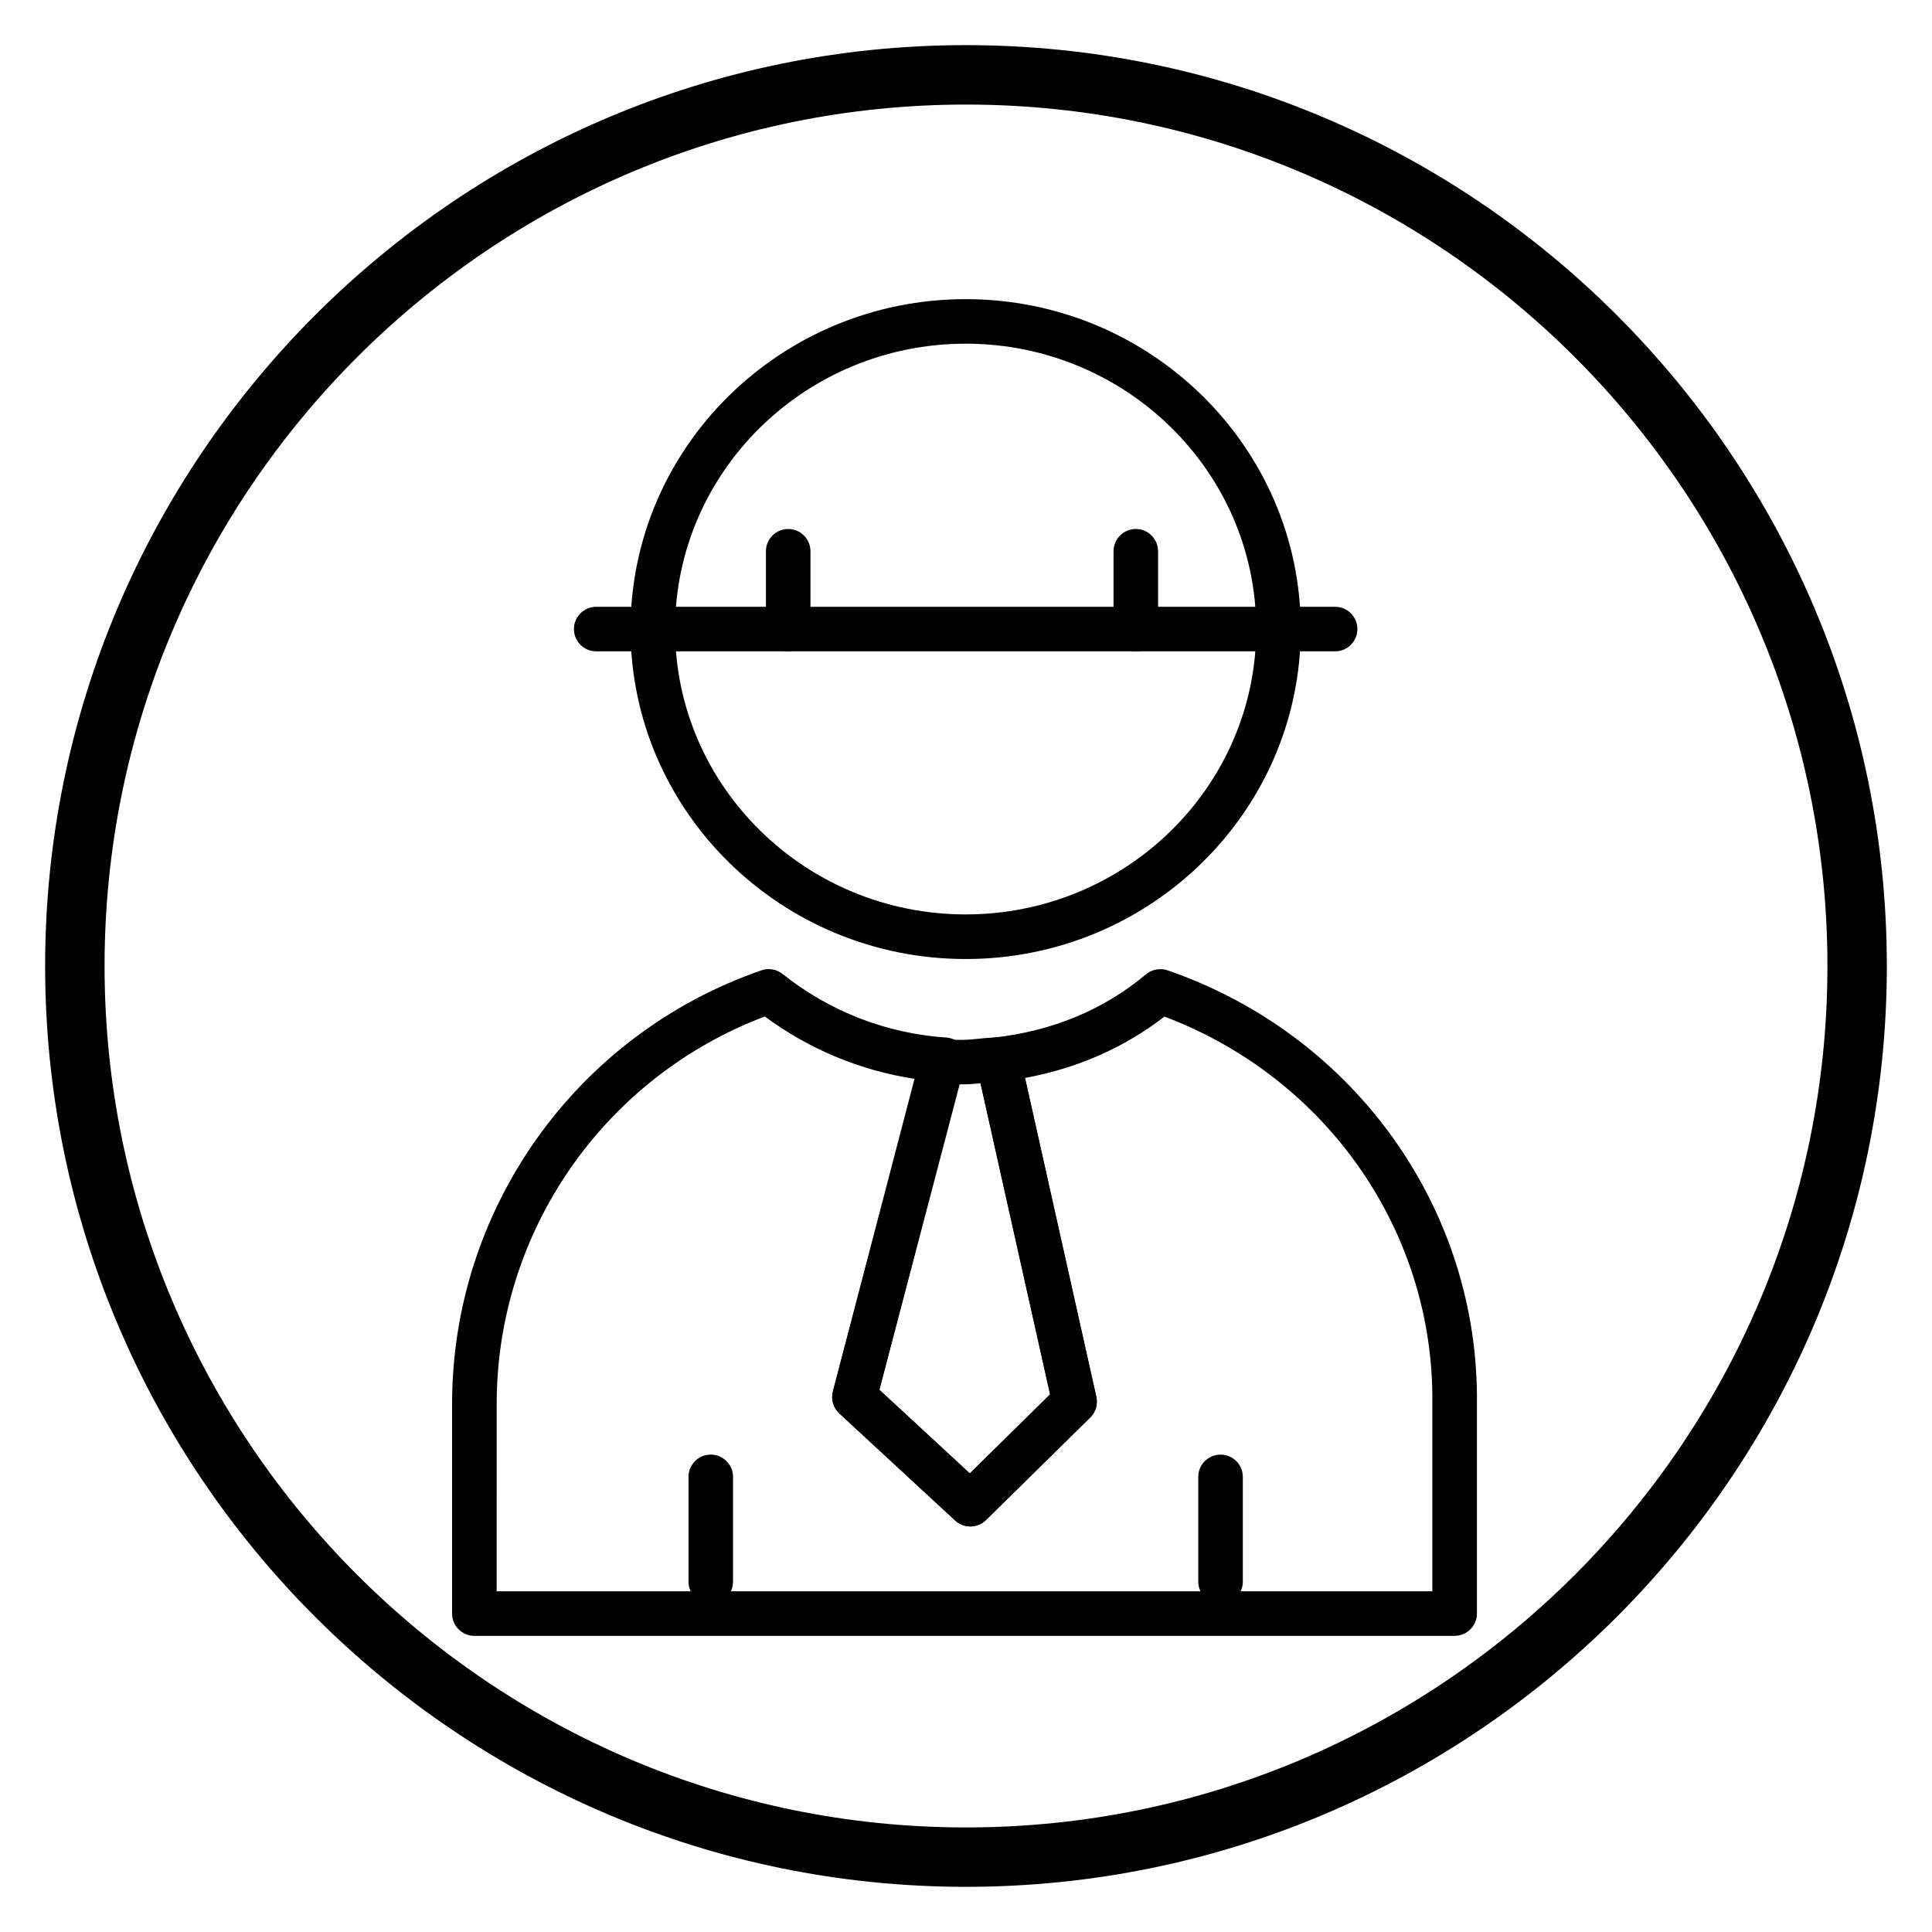
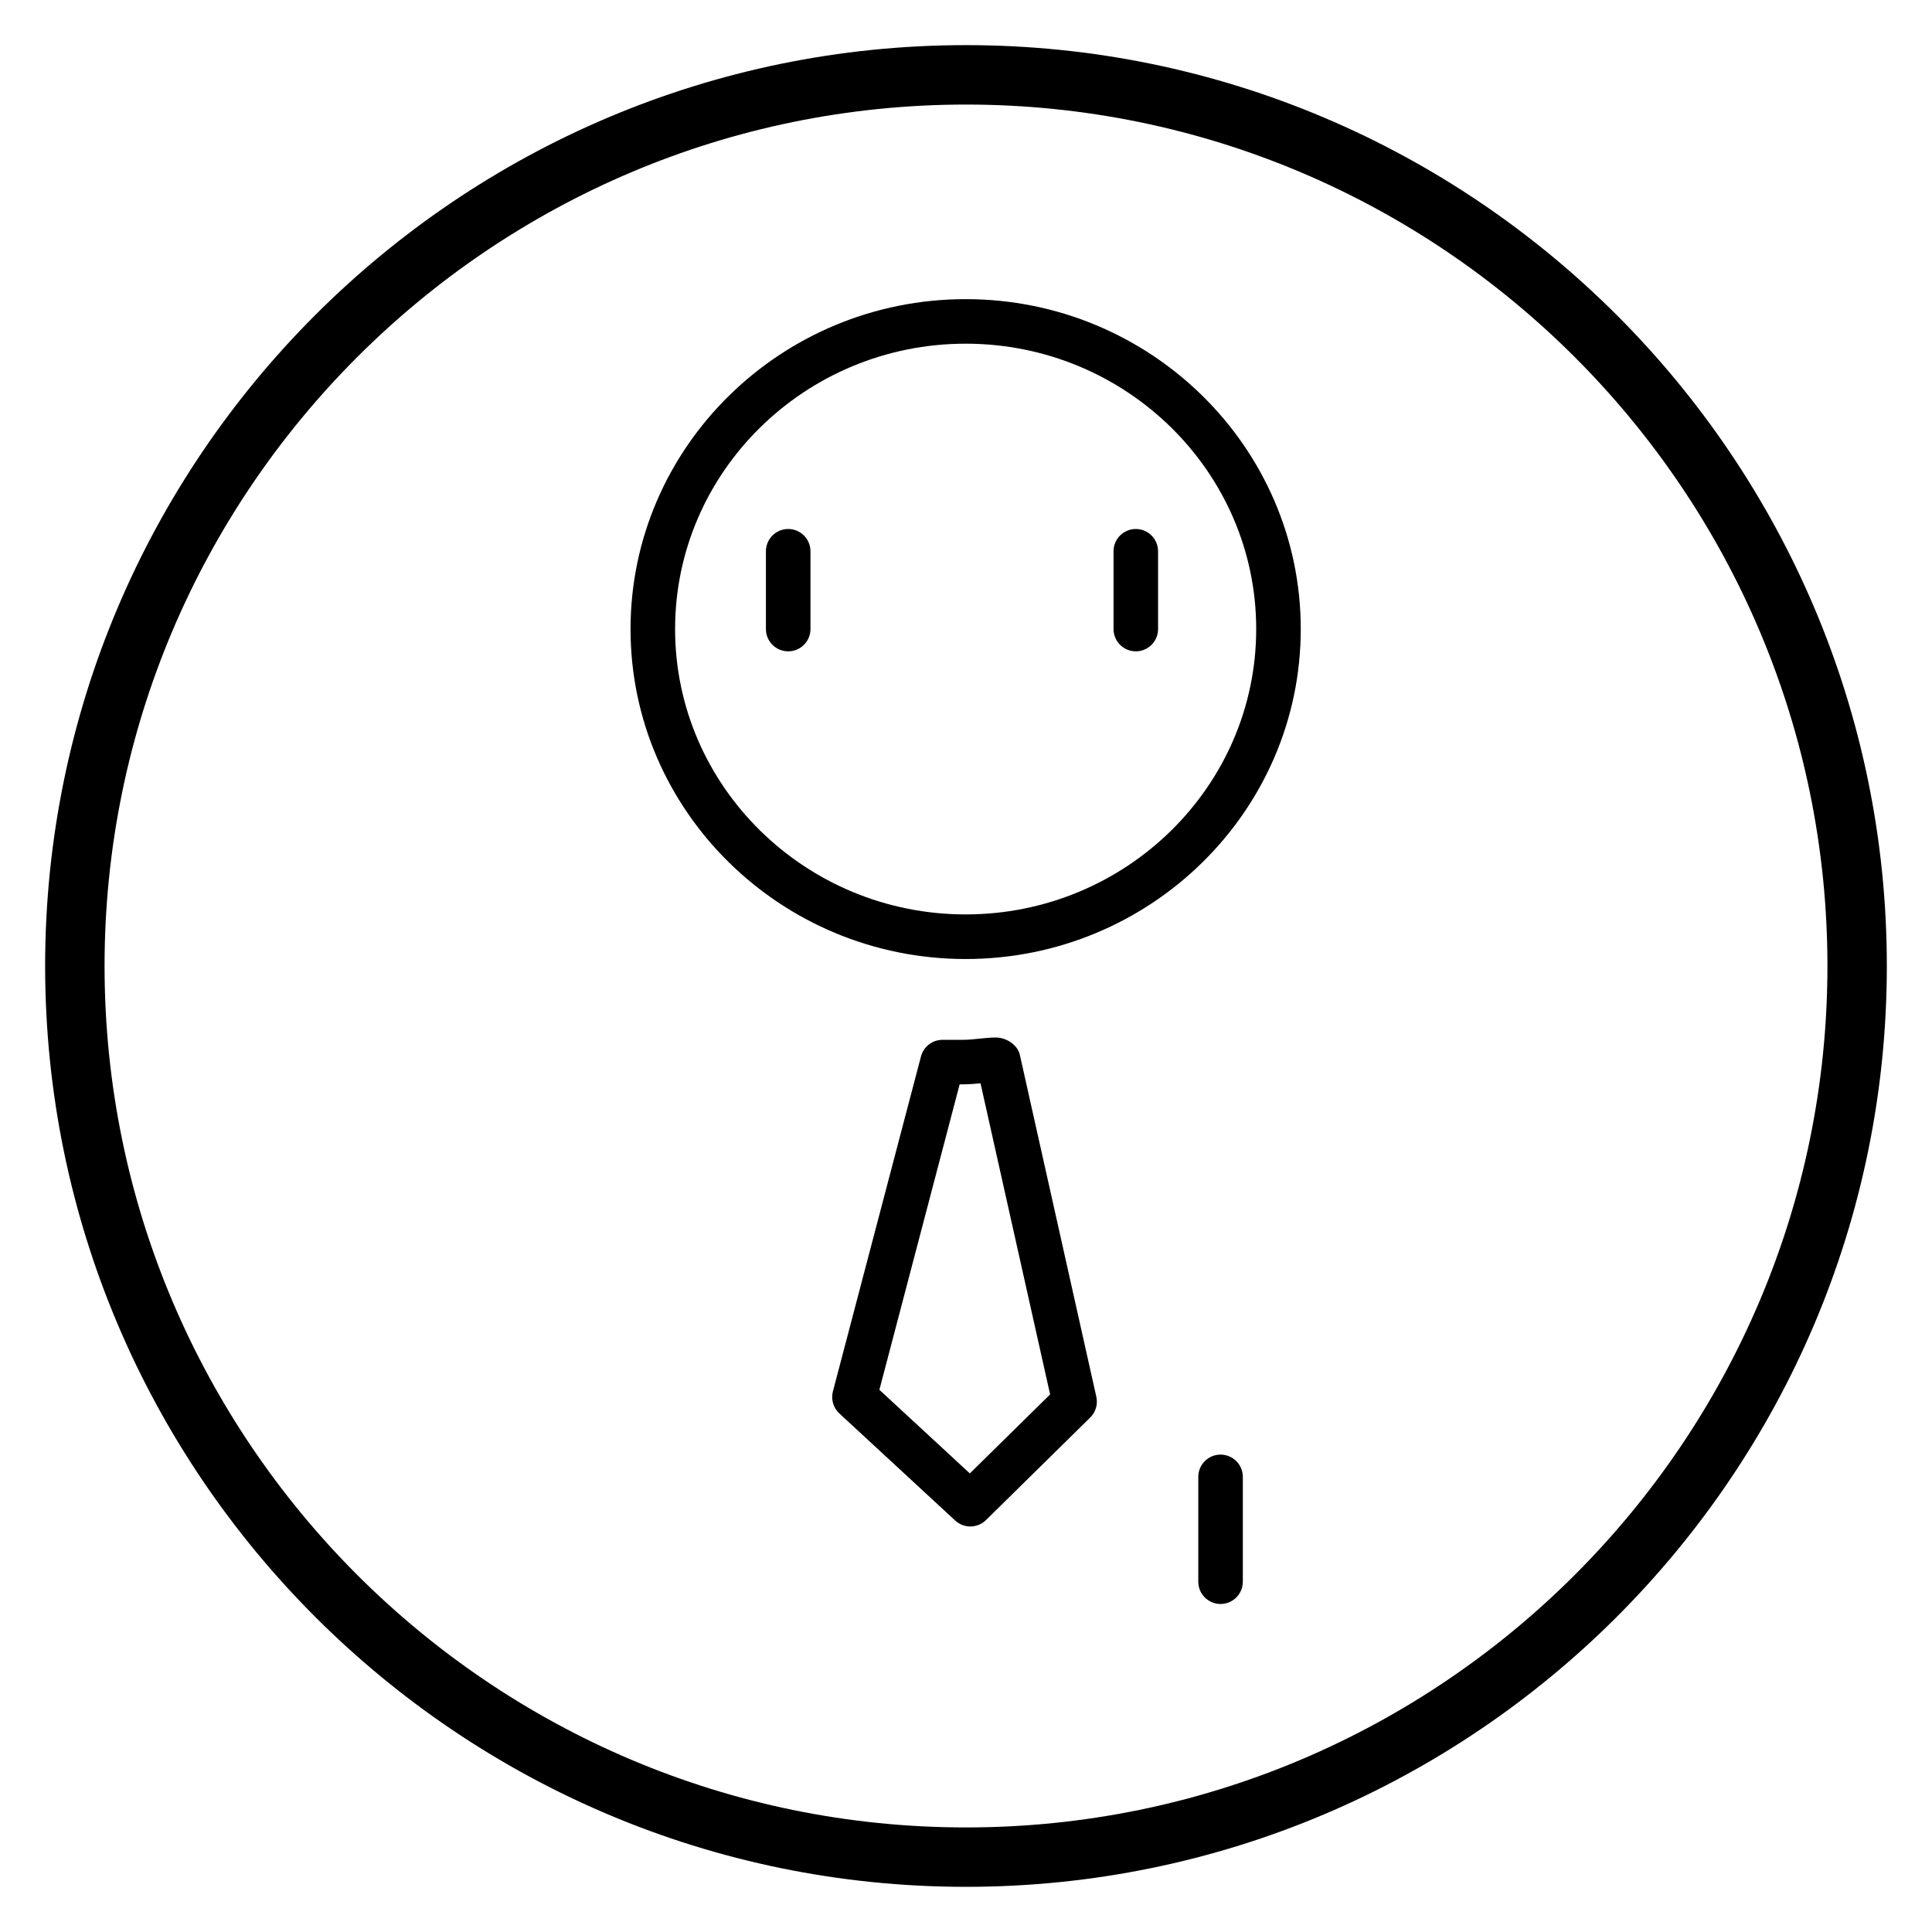
<svg xmlns="http://www.w3.org/2000/svg" fill="#000000" width="800px" height="800px" version="1.1" viewBox="144 144 512 512">
  <g>
    <path d="m467.46 569.07c-3.258 0-5.902-2.644-5.902-5.902v-27.781c0-3.258 2.644-5.902 5.902-5.902 3.258 0 5.902 2.644 5.902 5.902v27.781c0.004 3.258-2.641 5.902-5.902 5.902z" />
-     <path d="m332.36 569.07c-3.258 0-5.902-2.644-5.902-5.902v-27.781c0-3.258 2.644-5.902 5.902-5.902 3.258 0 5.902 2.644 5.902 5.902v27.781c0 3.258-2.644 5.902-5.902 5.902z" />
-     <path d="m529.49 577.52h-259.78c-3.258 0-5.902-2.644-5.902-5.902v-55.57c0-51.781 32.945-97.953 81.973-114.9 1.914-0.66 4.031-0.301 5.613 0.961 12.477 9.949 27.48 15.777 43.391 16.855 3.172 0.211 5.613 2.906 5.504 6.086-0.055 1.395-0.574 2.66-1.426 3.644l-21.828 83.609 23.977 22.16 21.277-20.934-19.191-85.82c-0.457-0.762-0.738-1.621-0.797-2.535-0.164-3.125 1.828-5.848 4.945-6.188 15.578-1.707 29.191-7.352 40.461-16.781 1.59-1.316 3.762-1.723 5.723-1.055 49.656 17.16 82.594 63.363 81.973 114.96v55.496c-0.008 3.262-2.652 5.906-5.914 5.906zm-253.87-11.809h247.97v-49.664c0.551-45.516-27.844-86.34-70.988-102.64-10.73 8.273-23.129 13.723-36.961 16.262l18.887 84.469c0.449 1.992-0.164 4.07-1.613 5.496l-27.629 27.184c-2.25 2.211-5.832 2.266-8.148 0.133l-30.707-28.387c-1.598-1.48-2.258-3.723-1.707-5.824l21.633-82.836c-14.367-2.203-27.914-7.832-39.668-16.523-42.637 16.105-71.062 56.969-71.062 102.67z" />
    <path d="m401.15 548.53c-1.441 0-2.875-0.52-4.008-1.566l-30.707-28.387c-1.605-1.48-2.258-3.731-1.707-5.832l23.34-88.773c0.684-2.598 3.031-4.41 5.715-4.41h5.527c1.418 0 2.816-0.164 4.156-0.301 1.59-0.164 3.094-0.309 4.434-0.309 2.769 0 5.769 1.914 6.375 4.613l20.262 90.59c0.449 1.992-0.164 4.07-1.613 5.496l-27.629 27.184c-1.16 1.129-2.648 1.695-4.144 1.695zm-24.105-36.219 23.969 22.16 21.277-20.934-18.445-82.453c-1.48 0.148-3.016 0.277-4.551 0.277h-0.977z" />
    <path d="m399.91 398.15c-48.973 0-88.812-39.219-88.812-87.434 0.004-48.219 39.852-87.441 88.812-87.441 48.965 0 88.805 39.219 88.805 87.434 0 48.215-39.832 87.441-88.805 87.441zm0-163.07c-42.461 0-77.004 33.93-77.004 75.625 0 41.699 34.551 75.625 77.004 75.625s76.996-33.93 76.996-75.625-34.531-75.625-76.996-75.625z" />
-     <path d="m497.82 316.61h-195.82c-3.258 0-5.902-2.644-5.902-5.902 0-3.258 2.644-5.902 5.902-5.902h195.82c3.258 0 5.902 2.644 5.902 5.902 0 3.258-2.644 5.902-5.902 5.902z" />
    <path d="m352.88 316.61c-3.258 0-5.902-2.644-5.902-5.902v-20.617c0-3.258 2.644-5.902 5.902-5.902 3.258 0 5.902 2.644 5.902 5.902v20.617c0.004 3.258-2.641 5.902-5.902 5.902z" />
    <path d="m445 316.61c-3.258 0-5.902-2.644-5.902-5.902v-20.617c0-3.258 2.644-5.902 5.902-5.902 3.258 0 5.902 2.644 5.902 5.902v20.617c0 3.258-2.644 5.902-5.902 5.902z" />
    <path d="m400 644.03c-134.57 0-244.04-109.47-244.04-244.03 0-134.57 109.47-244.04 244.04-244.04 134.56 0 244.03 109.47 244.03 244.03 0 134.57-109.47 244.04-244.03 244.04zm0-472.32c-125.88 0-228.29 102.41-228.29 228.29s102.41 228.29 228.29 228.29 228.29-102.41 228.29-228.29-102.42-228.29-228.29-228.29z" />
  </g>
</svg>